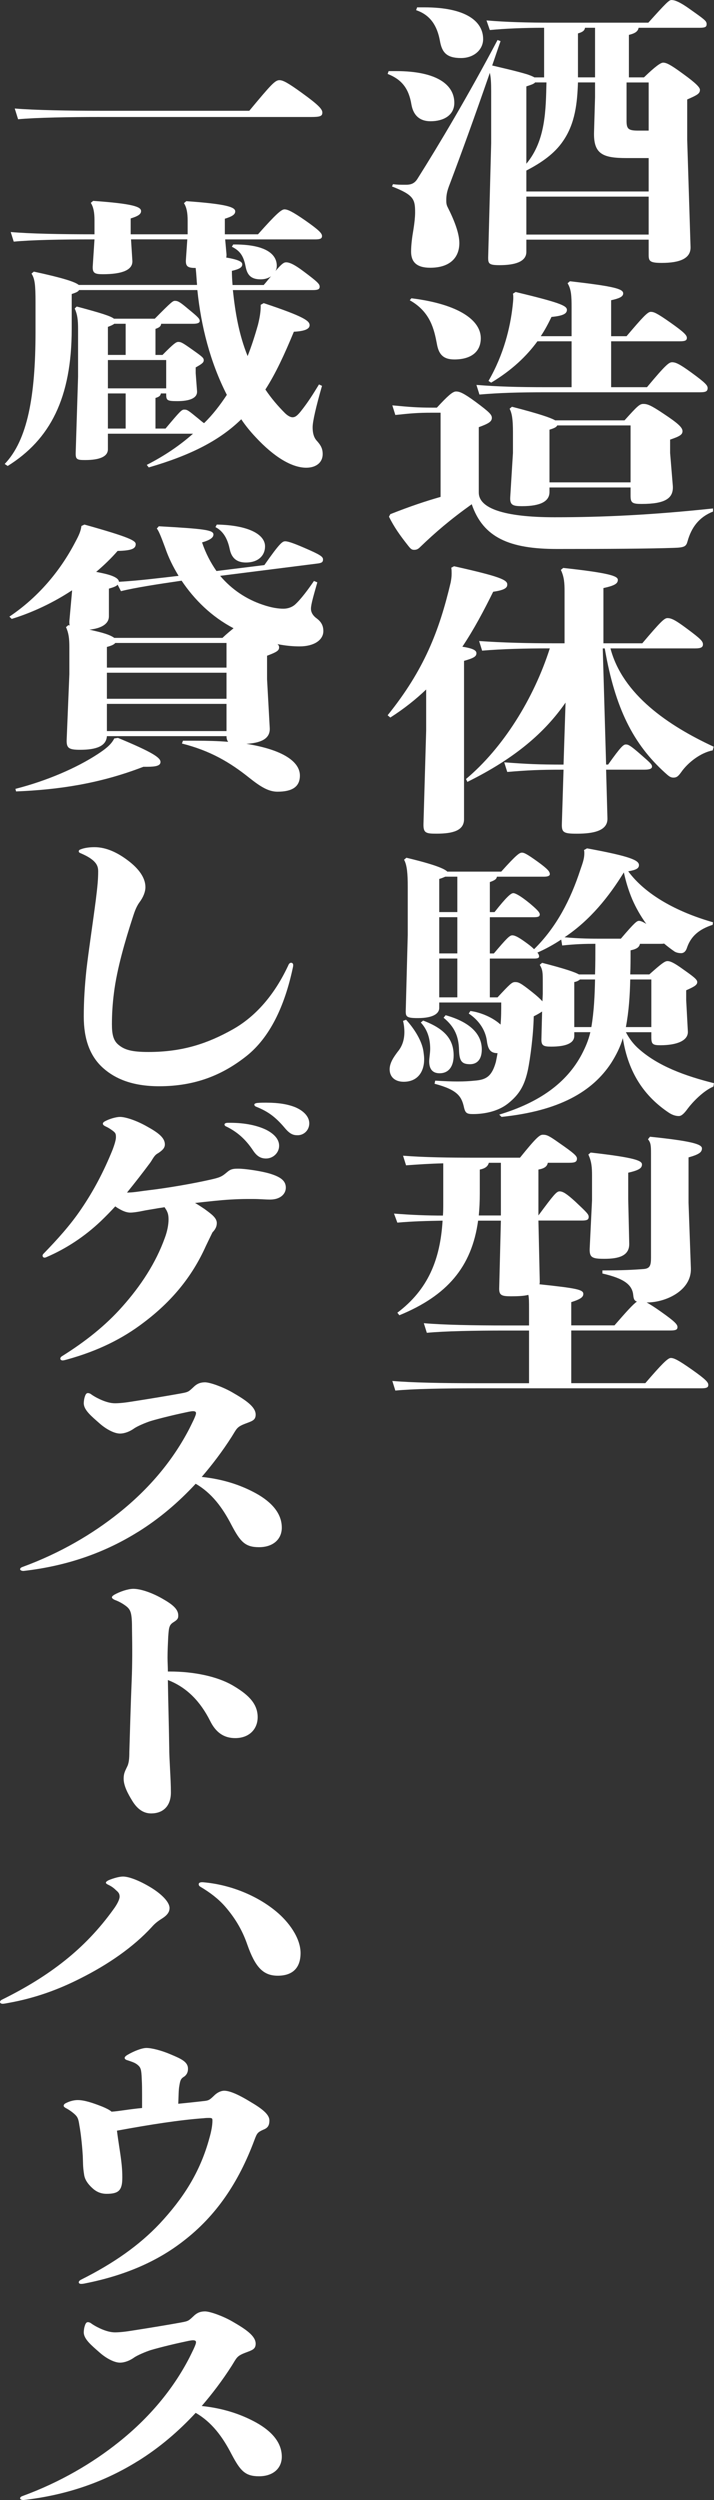
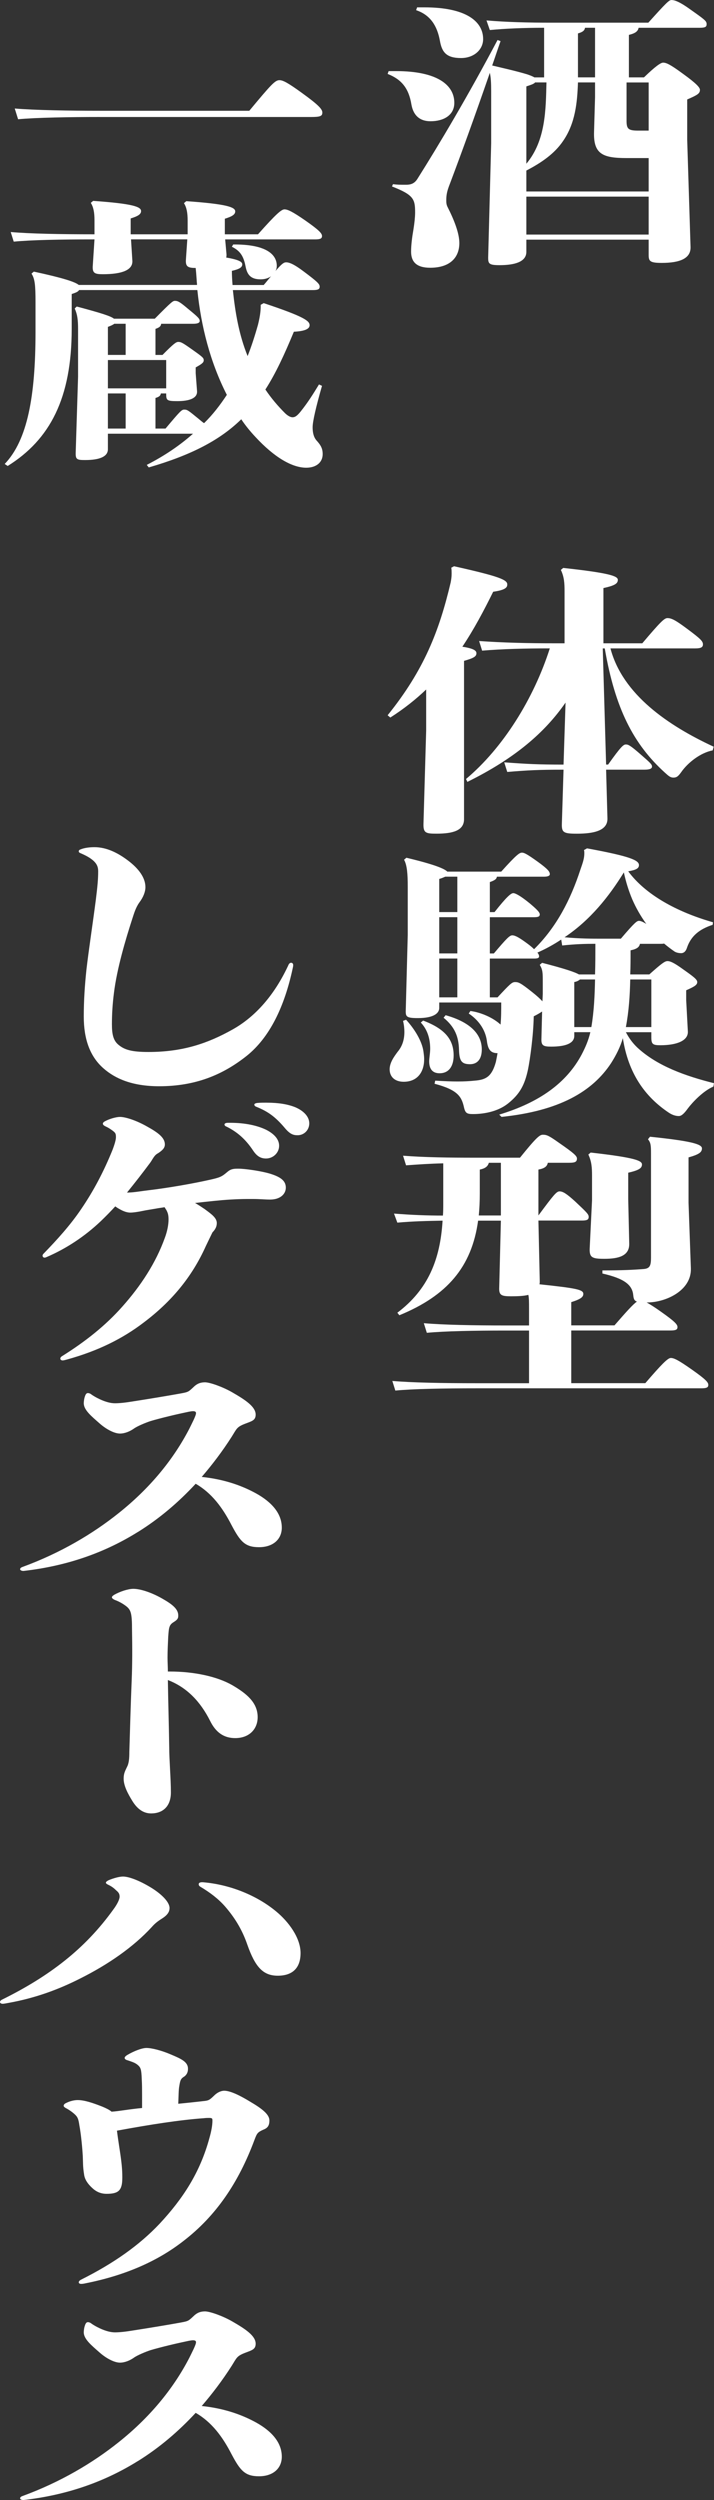
<svg xmlns="http://www.w3.org/2000/svg" id="_レイヤー_2" data-name="レイヤー 2" viewBox="0 0 298.32 1043.54">
  <rect x="0" y="0" width="298.32" height="1043.54" fill="#333333" stroke="none" />
  <defs>
    <style>
      .cls-1 {
        fill: #fff;
        stroke-width: 0px;
      }
    </style>
  </defs>
  <g id="moji">
    <g>
      <path class="cls-1" d="m162.38,29.68h3.08c17.22,0,24.36,5.79,24.36,13.24,0,5.2-4.48,7.69-9.94,7.69-4.34,0-7.14-2.25-7.98-6.98-1.12-6.86-4.2-10.52-9.94-12.77l.42-1.18Zm64.96,2.6V11.59c-8.68,0-16.38.35-22.68.95l-1.4-4.02c7.98.71,17.36.95,27.16.95h40.46c7.56-8.4,8.68-9.46,9.66-9.46,1.12,0,3.08.47,7.84,3.9,6.02,4.26,6.86,4.85,6.86,6.15,0,1.18-.56,1.54-3.08,1.54h-25.34c-.28,1.54-1.54,2.36-4.06,2.96v17.74h6.3c4.76-4.61,7-6.15,7.98-6.15,1.26,0,2.8.59,8.26,4.61,5.74,4.14,7.14,5.79,7.14,6.74,0,1.54-.98,2.13-5.32,4.02v16.91l1.4,44.69c.14,4.85-4.62,6.62-12.04,6.62-4.9,0-5.46-.71-5.46-3.31v-6.39h-51.1v5.08c0,4.26-5.04,5.56-11.2,5.56-4.34,0-4.76-.59-4.76-3.07l1.26-47.77v-21.87c0-3.43-.14-5.79-.56-7.57-6.72,19.39-11.76,33.23-16.66,46.23-1.12,2.84-1.54,4.49-1.54,6.86,0,.95,0,1.89.56,2.96,2.94,5.79,4.9,11.11,4.9,15.02,0,5.79-3.64,10.29-12.18,10.29-5.88,0-7.98-2.6-7.98-6.74,0-2.72.42-6.03.98-9.22.42-2.6.7-5.2.7-7.09,0-5.56-.56-7.33-9.66-10.88l.42-.95c1.96.24,2.8.24,5.46.24,1.96,0,3.5-.47,4.76-2.48,8.96-14.19,21.28-34.88,33.46-57.94l1.26.47c-1.26,3.55-2.38,6.98-3.5,10.17,4.9,1.18,9.8,2.25,14.56,3.67.98.35,2.1.71,3.08,1.3h4.06ZM174.28,3.07h3.08c17.22,0,24.5,5.79,24.5,13.24,0,4.38-3.78,7.92-9.24,7.92-6.16,0-7.98-2.48-8.82-7.21-1.12-6.15-3.92-10.76-9.94-12.77l.42-1.18Zm45.64,76.86h51.1v-13.95h-9.24c-9.94,0-13.86-1.66-13.58-10.88l.42-14.54v-6.15h-7.14c-.28,8.4-1.12,17.03-6.16,24.36-3.64,5.44-9.24,9.22-15.4,12.42v8.75Zm3.64-45.52c-.42.59-1.54.95-3.64,1.66v32.28c8.12-9.7,8.12-22.58,8.4-33.94h-4.76Zm-3.64,63.5h51.1v-15.84h-51.1v15.84Zm21.56-65.62h7.14V11.59h-4.2c-.14,1.06-.84,1.77-2.94,2.36v18.33Zm29.54,22.23v-20.1h-9.24v15.96c0,3.43.7,4.14,4.9,4.14h4.34Z" />
-       <path class="cls-1" d="m184.08,172.27h-3.64c-5.74,0-8.68.24-15.26.95l-1.26-4.02c7.42.71,10.78.95,16.52.95h2.1c4.48-4.85,6.58-6.74,7.98-6.74s2.94.47,8.26,4.38c5.74,4.26,6.72,5.32,6.72,6.62,0,1.54-1.26,2.37-5.46,3.9v27.31c0,6.38,10.08,10.29,31.64,10.29,20.3,0,40.6-.95,66.22-3.67v1.3c-6.02,2.37-9.1,6.86-10.64,12.42-.56,2.01-1.12,2.6-5.6,2.72-9.8.35-27.58.47-49,.47-19.74,0-30.8-4.73-35.56-18.68-9.1,6.5-15.26,11.82-21.42,17.74-.84.83-1.4,1.3-2.66,1.3-.98,0-1.4-.35-2.52-1.77-3.36-4.26-5.74-7.57-7.98-12.06l.56-1.06c8.4-3.31,14.42-5.32,21-7.21v-35.12Zm-12.18-47.77c19.88,2.48,28.98,9.22,28.98,16.67,0,5.79-4.2,8.87-11.06,8.87-5.04,0-6.58-2.6-7.28-6.5-1.12-5.91-2.66-13.36-11.34-18.21l.7-.83Zm66.92,15.84v-12.06c0-4.73-.14-7.57-1.68-10.05l.98-.83c18.62,2.13,22.26,3.19,22.26,5.08,0,1.42-1.82,2.13-5.04,2.84v15.02h6.44c6.72-7.92,8.82-10.17,10.08-10.17s2.38.35,8.26,4.49,6.86,5.32,6.86,6.38-.7,1.42-2.94,1.42h-28.7v19.16h14.98c7.98-9.58,9.24-10.41,10.5-10.41,1.4,0,2.94.59,7.98,4.26,6.02,4.37,6.86,5.44,6.86,6.5,0,1.42-.84,1.77-3.22,1.77h-63.98c-12.32,0-19.74.24-28.14.95l-1.26-4.02c8.96.71,17.08.95,29.4.95h10.36v-19.16h-14.28c-4.48,6.15-10.64,12.06-19.32,17.26l-1.12-.71c6.44-11.11,9.1-22.47,10.08-31.22.14-1.42.28-2.48.28-3.43,0-.59,0-1.18-.14-1.77l1.12-.71c18.2,4.38,21.42,5.68,21.42,7.45,0,1.54-1.4,2.48-6.44,2.96-1.26,2.6-2.66,5.32-4.48,8.04h12.88Zm24.64,63.14h-33.88v1.89c0,3.78-3.5,5.91-11.48,5.91-3.92,0-5.18-.47-4.9-4.02l1.12-18.21v-8.63c0-5.44-.42-7.92-1.4-9.81l.98-.83c11.48,2.96,16.24,4.61,18.06,5.68h28.98c5.32-5.91,6.3-6.86,7.84-6.86,1.68,0,3.08.47,8.54,4.14,5.88,3.9,7.84,5.68,7.84,7.21,0,1.42-.98,2.13-5.18,3.55v5.56l1.12,13.6c.42,5.32-3.08,7.69-13.02,7.69-3.92,0-4.62-.47-4.62-3.43v-3.43Zm-33.88-2.13h33.88v-23.77h-30.66c-.28.71-1.26,1.18-3.22,1.77v21.99Z" />
      <path class="cls-1" d="m189.68,236.35c19.04,4.26,22.4,5.68,22.26,7.69,0,1.18-.84,2.25-5.88,2.96-3.92,7.92-7.98,15.61-12.88,22.94,4.48.71,5.88,1.54,5.88,2.72,0,1.3-.98,2.01-5.18,3.19v66.1c0,4.73-4.62,6.03-11.48,6.03-4.48,0-5.6-.24-5.46-4.26l1.12-38.78v-17.14c-4.34,4.14-9.24,8.04-14.98,11.71l-1.12-.95c15.26-18.92,21.56-35.24,26.32-55.34.28-1.42.42-2.48.42-3.78,0-.83,0-1.54-.14-2.48l1.12-.59Zm5.04,88.8c15.4-12.89,28.28-33.46,35-54.51-10.64,0-19.74.24-28.28.95l-1.26-4.02c10.22.71,20.16.95,31.92.95h3.78v-21.76c0-3.31-.14-5.91-1.54-8.87l.98-.83c19.6,2.13,22.82,3.43,22.82,4.97,0,1.42-.98,2.36-6.02,3.43v23.06h16.24c7.7-9.1,9.24-10.52,10.5-10.52,1.68,0,3.36.83,8.26,4.49,5.74,4.26,6.58,5.2,6.58,6.5,0,1.18-.84,1.66-3.22,1.66h-35.42c5.04,19.27,24.22,32.28,43.12,41.03l-.42,1.54c-5.04.95-10.36,5.08-13.16,9.11-1.26,1.77-1.96,2.25-3.22,2.25s-1.96-.59-3.64-2.13c-13.02-11.82-20.72-26.6-25.06-51.79h-.84l1.4,48.48h.84c5.46-7.69,6.44-8.39,7.42-8.39s1.82.35,6.02,4.02c4.06,3.55,4.9,4.26,4.9,5.2,0,.83-.84,1.3-3.22,1.3h-15.96l.56,20.34c.14,5.2-5.88,6.38-12.74,6.38-5.6,0-6.44-.47-6.3-4.26l.7-22.46c-10.36,0-14.98.24-23.52.95l-1.26-4.02c9.24.71,14.42.95,24.78.95l.84-25.89c-8.68,12.53-21.14,23.29-41.02,33.11l-.56-1.18Z" />
      <path class="cls-1" d="m169.66,425.65c3.5,3.78,6.72,8.99,7.28,13.36.14,1.06.28,2.13.28,3.07,0,5.56-2.94,9.46-8.54,9.46-3.78,0-5.88-2.13-5.88-5.2,0-2.84,1.96-5.44,3.36-7.33,1.68-2.01,2.8-4.61,2.8-8.28,0-1.3-.14-2.84-.56-4.61l1.26-.47Zm97.72-31.69c-.28,1.3-1.12,2.13-3.92,2.72,0,3.67,0,6.98-.14,10.05h7.98c4.9-4.37,6.44-5.56,7.56-5.56s2.66.59,6.72,3.55c4.2,2.96,5.74,4.14,5.74,5.2,0,1.18-1.12,1.89-4.62,3.43v4.14l.7,13.12c.14,3.78-4.62,5.68-11.48,5.68-3.22,0-3.78-.47-3.78-3.31v-2.13h-10.64c1.26,2.36,2.66,4.38,4.76,6.39,8.4,7.8,20.3,11.94,32.06,14.9l-.28,1.42c-4.2,1.77-8.68,6.5-10.64,9.1-1.54,2.13-2.66,3.19-3.78,3.19-1.54,0-2.94-.59-4.2-1.42-10.08-6.74-16.94-16.55-19.18-31.1-1.12,3.78-2.8,7.09-4.9,10.4-7.84,11.94-21.7,19.98-45.78,22.47l-.98-.95c16.8-5.08,28.14-13.24,34.44-25.07,1.54-2.96,2.8-5.79,3.64-9.34h-6.72v1.54c0,3.07-3.5,4.49-9.66,4.49-3.36,0-4.2-.47-4.06-3.43l.28-11.23c-.7.47-1.82,1.18-3.5,2.01-.14,8.04-1.54,17.97-2.38,22.11-1.4,6.62-3.5,10.41-8.4,14.31-4.34,3.43-10.22,4.38-14.56,4.38-2.52,0-3.22-.35-3.78-2.72-.98-4.38-2.38-7.33-12.32-9.93l.28-1.3c3.92.24,6.86.35,9.38.35,2.8,0,4.9-.12,7.14-.35,4.76-.36,7.14-1.77,8.82-7.8.14-.71.42-2.01.7-3.67-3.08,0-4.06-1.77-4.48-5.32-.7-4.73-3.64-8.63-7.56-11.23l.7-1.06c4.34.59,9.38,2.72,12.6,5.68.28-2.96.28-6.15.28-9.22h-25.9v2.25c0,2.13-2.1,4.26-8.96,4.26-4.62,0-5.04-.59-5.04-2.84l.84-31.81v-20.22c0-5.32-.28-8.99-1.54-11.23l.98-.83c11.9,2.84,15.96,4.61,17.08,5.79h22.54c6.58-7.33,7.7-7.92,8.68-7.92.84,0,1.96.47,6.72,3.9,4.06,2.96,4.9,4.02,4.9,5.08,0,.71-.84,1.06-2.52,1.06h-19.6c-.14,1.06-.98,1.54-2.94,2.25v12.53h1.96c5.04-6.38,6.86-7.92,7.84-7.92.84,0,2.94,1.06,6.86,4.26,2.66,2.25,4.2,3.67,4.2,4.61s-.7,1.18-2.52,1.18h-18.34v15.13h1.68c5.32-6.27,6.58-7.57,7.7-7.57,1.26,0,3.08,1.06,6.44,3.55,1.12.83,1.96,1.54,2.66,2.25,9.38-9.22,15.26-20.69,19.32-33.11,1.12-3.19,1.68-4.85,1.68-6.98,0-.36,0-.83-.14-1.3l1.26-.71c18.06,3.31,21.7,4.97,21.7,6.98,0,1.3-.98,2.01-4.48,2.6,7.14,9.7,20.16,16.91,35.42,21.28l-.14,1.06c-5.46,1.77-9.1,4.61-10.78,9.7-.56,1.66-1.54,2.13-2.38,2.13-.98,0-2.1-.24-2.8-.71-1.54-1.06-2.94-2.13-4.34-3.31-.42.12-.98.12-1.68.12h-8.4Zm-90.58,32.04c9.1,3.43,12.74,7.92,12.74,14.54,0,4.49-1.96,7.45-5.88,7.45-2.94,0-4.34-1.77-4.34-4.97,0-1.3.42-3.55.42-5.2,0-4.49-1.26-8.16-3.92-11l.98-.83Zm14.28-60.07h-5.04c-.56.24-1.26.59-2.52.95v13.83h7.56v-14.78Zm-7.56,16.91v15.13h7.56v-15.13h-7.56Zm0,17.26v16.2h7.56v-16.2h-7.56Zm2.66,23.65c10.5,2.96,15.12,8.04,15.12,14.31,0,4.14-1.96,6.15-4.9,6.15-3.5,0-4.48-1.3-4.62-6.03-.14-5.56-1.82-9.58-6.44-13.36l.84-1.06Zm62.44-17.03c.14-4.26.14-8.51.14-12.77-4.2,0-8.54.12-13.86.71l-.42-2.48c-3.22,2.13-6.44,3.9-9.94,5.44.56.71.7,1.18.7,1.54,0,.71-.56.95-2.1.95h-18.48v16.2h3.22c5.18-5.56,6.02-6.38,7.28-6.38,1.4,0,2.1.12,7.14,4.14,2.1,1.66,3.5,2.96,4.34,3.9l.14-3.07v-4.97c0-3.9,0-5.08-1.26-7.21l.98-.83c9.66,2.48,13.72,3.9,15.4,4.85h6.72Zm10.78-14.9c5.74-6.74,6.72-7.45,7.56-7.45.56,0,1.4.24,3.08,1.3-2.38-3.31-4.34-6.74-5.88-10.29-1.54-3.67-2.66-7.33-3.5-11.23-6.3,10.17-14,19.86-24.78,27.08,6.58.59,11.2.59,16.1.59h7.42Zm-19.46,36.89h7.14c1.12-6.62,1.4-13.24,1.54-19.87h-6.3c-.56.47-1.4.95-2.38,1.06v18.8Zm32.2,0v-19.87h-8.82c-.14,6.62-.56,13.24-1.82,19.87h10.64Z" />
      <path class="cls-1" d="m185.2,485.59c-5.46.12-10.64.47-15.54.83l-1.26-4.02c8.96.71,19.46.83,29.96.83h18.9c6.86-8.51,8.26-9.58,9.52-9.58,1.68,0,2.52.35,6.86,3.43,6.16,4.26,7.42,5.44,7.42,6.5,0,1.42-.84,1.77-3.22,1.77h-8.96c-.28,1.54-1.4,2.37-3.92,2.84v19.15c6.3-8.51,7.56-10.05,8.82-10.05,1.4,0,2.94.95,6.58,4.26,4.9,4.61,5.6,5.32,5.6,6.38,0,1.18-.7,1.54-2.8,1.54h-18.2l.56,25.42c0,.35,0,.83-.14,1.18,15.68,1.66,18.34,2.25,18.34,4.02,0,1.18-.84,2.13-5.04,3.43v9.7h18.06c5.04-5.79,7.7-8.75,9.38-9.93-1.12-.35-1.4-1.18-1.54-2.72-.42-4.14-3.5-6.86-12.88-8.99v-1.3c8.26,0,13.02-.24,17.36-.59,2.52-.24,2.94-1.54,2.94-4.73v-43.51c0-3.55-.14-4.49-1.26-5.91l.84-1.06c17.08,1.77,21.7,3.07,21.7,4.85,0,1.54-.98,2.48-5.6,3.78v18.92l.98,27.43c.28,9.34-10.64,14.19-18.2,14.19h-.28c1.26.71,3.22,1.89,6.02,3.9,5.88,4.14,6.86,5.32,6.86,6.39s-.7,1.42-2.94,1.42h-41.44v21.99h30.94c6.72-7.8,9.38-10.52,10.64-10.52s2.94.71,8.82,4.85c5.88,4.14,6.86,5.32,6.86,6.39s-.7,1.42-2.94,1.42h-93.52c-14.42,0-27.02.24-34.3.95l-1.26-4.02c8.12.71,20.72.95,35.56.95h21.56v-21.99h-9.8c-13.02,0-25.62.24-32.9.95l-1.26-4.02c8.12.71,20.72.95,34.16.95h9.8v-7.21c0-2.36,0-4.14-.28-5.56-1.82.47-4.2.59-7.28.59-4.06,0-5.04-.47-4.9-3.67l.7-27.9h-9.52c-2.66,19.39-13.02,31.33-32.9,39.49l-.84-1.06c12.88-9.7,17.92-22.23,18.9-38.43-6.3.12-12.32.24-18.9.83l-1.4-3.78c7.42.59,13.86.83,20.44.83.14-1.65.14-3.31.14-5.08v-16.67Zm24.08,21.76v-21.99h-5.04c-.42,1.54-1.54,2.37-3.78,2.84v10.05c0,3.19-.14,6.27-.42,9.1h9.24Zm53.2-6.74l.42,18.45c.14,5.2-4.48,6.38-10.36,6.38-5.04,0-6.3-.47-6.16-4.26l.98-20.1v-10.29c0-3.31-.14-5.91-1.54-8.87l.98-.83c18.9,2.13,21.42,3.43,21.42,4.97,0,1.42-.98,2.37-5.74,3.43v11.11Z" />
      <path class="cls-1" d="m41.72,48.83c-12.18,0-26.88.24-34.16.95l-1.4-4.49c8.12.71,23.38.95,35.56.95h62.44c9.24-11.11,10.78-12.77,12.6-12.77,1.4,0,3.36.95,9.38,5.32,6.72,4.85,8.54,6.74,8.54,8.16,0,1.54-.84,1.89-4.9,1.89H41.72Z" />
      <path class="cls-1" d="m69.44,164.23h-2.24c-.14.95-.7,1.42-2.24,1.89v12.77h4.2c6.16-7.33,6.72-7.92,7.84-7.92,1.26,0,1.68.35,5.88,3.78.98.83,1.68,1.42,2.38,1.89,3.64-3.55,6.72-7.57,9.52-11.82-7-13.72-10.78-28.73-12.32-43.75h-49.42c-.42.71-1.26,1.06-3.08,1.66v14.54c0,28.97-9.1,46.23-26.74,57.23l-1.26-.83c9.52-9.93,12.88-28.26,12.88-55.1v-12.42c0-7.21-.28-9.81-1.68-11.94l.98-.83c12.04,2.6,17.22,4.26,18.76,5.56h49.42c0-.71-.14-1.3-.14-2.01-.14-2.13-.28-3.78-.42-5.08-3.36,0-4.34-.59-4.06-3.78l.56-8.16h-23.52l.56,8.87c.28,3.9-4.2,5.68-12.32,5.68-3.5,0-4.48-.47-4.2-3.78l.7-10.76c-14.14,0-26.6.24-33.74.95l-1.26-4.02c7.98.71,20.58.95,35,.95v-5.91c0-3.19-.42-5.44-1.54-7.21l.98-.83c16.8,1.18,20.02,2.48,20.02,4.26,0,1.3-1.26,2.13-4.34,3.07v6.62h23.8v-5.79c0-3.19-.42-5.44-1.54-7.21l.98-.83c16.8,1.18,20.44,2.48,20.44,4.26,0,1.3-1.26,2.13-4.34,3.07v6.5h13.86c7.56-8.51,9.8-10.41,11.06-10.41s3.22.83,8.82,4.73c5.74,4.02,6.86,5.32,6.86,6.39s-.7,1.42-2.94,1.42h-37.52l.56,6.27c0,.47,0,.95-.14,1.3,5.6.95,6.72,1.89,6.72,2.84,0,1.3-1.26,2.01-4.34,2.72,0,2.01.14,4.02.28,5.91h13.02c1.26-1.42,2.24-2.72,3.08-3.67-1.12.83-2.66,1.3-4.34,1.3-3.92,0-5.6-1.66-6.3-5.32-.84-4.49-2.38-6.62-5.74-8.28l.56-.95c13.72-.12,18.2,4.14,18.2,8.87,0,.83-.14,1.54-.56,2.25,2.8-3.31,3.64-3.67,4.48-3.67,1.26,0,3.22.71,7.28,3.78,6.02,4.49,6.72,5.32,6.72,6.39s-.7,1.42-2.94,1.42h-33.32c.98,9.34,2.52,18.56,6.16,27.55,1.68-4.26,3.08-8.63,4.34-13.12.7-2.84,1.12-5.32,1.12-7.45v-.83l1.26-.71c17.08,5.68,19.18,7.45,19.18,9.22,0,1.42-1.68,2.48-6.58,2.72-3.92,9.46-7.56,17.38-11.9,24.12,2.38,3.55,5.18,6.86,8.26,9.93,1.12,1.06,2.24,1.66,3.08,1.66.98,0,1.82-.47,3.36-2.36,2.94-3.67,5.04-6.98,7.7-11.35l1.26.59c-2.52,8.75-3.92,14.9-3.92,17.26,0,1.89.28,3.9,1.54,5.44,1.96,2.13,2.66,3.55,2.66,5.79,0,3.55-2.8,5.68-6.86,5.68-5.88,0-13.3-4.26-21.28-12.89-2.1-2.25-4.06-4.61-5.88-7.33-8.82,8.63-20.72,14.9-38.64,20.1l-.84-1.06c7.42-3.78,13.86-8.16,19.32-13.01h-35.56v6.5c0,3.07-3.5,4.49-9.52,4.49-3.5,0-4.06-.24-3.92-3.43l.98-31.33v-19.86c0-3.9-.28-6.15-1.4-8.63l.84-.83c10.22,2.72,14.28,4.02,15.54,5.08h17.08c7-7.09,7.56-7.45,8.4-7.45,1.26,0,2.1.47,5.46,3.31,4.2,3.43,4.9,4.14,4.9,5.08,0,.71-.7,1.18-2.66,1.18h-13.44c-.14,1.06-.7,1.54-2.38,2.13v10.88h2.94c4.76-4.85,5.74-5.44,6.58-5.44,1.12,0,1.68.24,6.16,3.43,4.2,2.96,4.48,3.31,4.48,4.26s-.84,1.54-3.36,2.96v2.36l.56,7.45c.28,3.07-3.22,4.26-8.26,4.26-4.34,0-4.62-.35-4.62-2.96v-.24Zm-16.94-16.08v-13.01h-4.76c-.56.47-1.4.83-2.66,1.3v11.71h7.42Zm16.94,2.13h-24.36v11.82h24.36v-11.82Zm-16.94,28.61v-14.66h-7.42v14.66h7.42Z" />
-       <path class="cls-1" d="m44.66,307.29c-.28,4.26-4.62,5.68-11.2,5.68-4.76,0-5.74-.71-5.6-4.26l1.12-27.31v-11.23c0-3.67-.28-5.91-1.4-8.4l.98-.83.56.12c-.14-.47-.14-1.06-.14-1.77l1.12-12.42v-.47c-7.7,5.08-16.38,9.22-25.2,11.94l-.98-.95c11.62-7.8,21-18.56,27.58-31.22,1.4-2.6,2.24-4.37,2.52-6.62l1.26-.59c19.04,5.32,21.42,6.74,21.42,8.16,0,1.77-1.4,2.72-7.56,2.84-2.66,3.07-5.74,6.03-8.96,8.75,2.1.47,9.38,1.54,9.52,4.14,8.26-.47,16.66-1.54,24.92-2.48-2.24-3.67-4.2-7.57-5.6-11.71-1.96-5.32-2.8-7.21-3.5-8.04l.84-.95c18.9,1.06,22.82,1.54,22.82,3.43,0,1.18-1.12,2.25-4.76,3.31,1.54,4.61,3.64,8.51,6.02,11.94l20.02-2.48c6.44-9.22,7.56-9.93,8.68-9.93.84,0,2.52.35,7.98,2.72,6.58,2.84,7.84,3.67,7.84,4.85s-.56,1.54-2.8,1.77l-40.18,5.08c4.9,5.79,11.06,9.81,17.78,12.06,3.78,1.3,6.58,1.66,8.68,1.66,1.96,0,3.64-.71,4.76-1.66,2.52-2.25,5.74-6.62,7.98-9.93l1.4.59c-1.4,4.97-2.66,9.1-2.66,11,0,1.66.98,3.07,2.52,4.14,1.68,1.3,2.66,2.84,2.66,5.2,0,3.67-3.78,6.39-9.94,6.39-2.52,0-5.74-.24-9.24-.95.56.47.7.95.7,1.3,0,1.42-.98,2.01-5.04,3.55v9.81l1.12,20.34c.28,4.73-4.06,6.27-9.8,6.62,15.54,2.48,22.4,7.57,22.4,13.24,0,4.61-3.08,6.74-9.38,6.74-3.78,0-7.14-2.13-11.76-5.79-8.12-6.5-16.38-11.35-28.14-14.31l.42-1.18h4.9c5.18,0,9.8.12,14,.47-.56-.71-.7-1.54-.7-2.37h-49.98Zm-38.22,21.99c13.02-3.31,25.62-8.75,34.44-14.54,2.66-1.77,5.46-3.67,6.86-6.5l1.54-.24c14.56,6.03,17.78,8.28,17.78,10.05,0,1.54-1.82,2.01-5.6,2.01h-1.54c-18.34,7.09-35.56,9.58-53.2,10.29l-.28-1.06Zm39.06-72.01c0,3.07-2.94,4.97-8.12,5.56,2.94.71,7.98,1.66,10.36,3.43h45.22c1.96-1.89,3.5-3.07,4.62-4.02-9.24-4.85-16.38-11.94-21.7-19.86-9.8,1.42-19.74,2.96-25.34,4.38l-1.4-2.72c-.42.59-1.54,1.06-3.64,1.66v11.59Zm-.84,21.4h49.98v-10.29h-46.48c-.56.71-1.68,1.18-3.5,1.66v8.63Zm49.98,2.13h-49.98v10.88h49.98v-10.88Zm0,13.01h-49.98v11.35h49.98v-11.35Zm-4.06-74.85c13.3.24,20.16,4.14,20.16,9.1,0,3.78-2.8,6.74-7.98,6.74-3.64,0-5.88-1.66-6.72-5.32-.7-3.43-2.1-7.45-6.02-9.46l.56-1.06Z" />
      <path class="cls-1" d="m38.64,358.95c-1.12-.95-2.8-1.89-5.04-2.84-.56-.24-.7-.47-.7-.83,0-.24.28-.59.7-.71,1.68-.71,3.92-.95,5.88-.95,5.04,0,9.8,2.37,14.14,5.68,4.2,3.19,7.14,6.98,7.14,11,0,1.89-.84,4.14-2.52,6.38-1.54,2.13-2.24,4.61-2.94,6.74-2.8,8.63-6.44,20.81-7.7,31.1-.56,4.38-.84,8.63-.84,13.01,0,4.14.56,6.74,2.66,8.51,2.52,2.13,5.46,3.07,12.6,3.07,14.28,0,24.78-3.55,35.28-9.46,9.66-5.44,17.64-14.66,23.38-27.2.28-.36.56-.59.98-.59s.84.35.84.95c0,.24,0,.47-.14,1.06-3.5,16.55-9.8,29.21-19.18,36.77-10.08,8.04-21.56,12.77-36.68,12.77-11.06,0-18.34-3.07-23.38-7.57-5.46-4.85-8.12-11.94-8.12-21.52,0-6.74.42-13.01,1.12-19.63.98-8.39,2.52-18.33,3.92-29.09.7-5.67.98-8.63.98-11.94,0-2.01-.7-3.31-2.38-4.73Z" />
      <path class="cls-1" d="m53.9,497.76c1.96,0,6.02-.71,8.26-.95,8.12-.95,18.76-2.84,25.06-4.26,4.9-1.06,5.46-1.42,7.84-3.43,1.54-1.3,2.8-1.3,4.62-1.3,2.66,0,9.24.95,12.88,2.01,4.76,1.42,6.86,3.07,6.86,5.91,0,2.6-2.24,4.97-6.58,4.97-2.1,0-4.34-.24-7-.24h-2.52c-2.38,0-5.04.12-7.14.24-4.2.24-9.38.83-14.7,1.42,1.26.71,2.52,1.54,3.92,2.48,3.08,2.25,5.18,3.78,5.18,5.91,0,1.42-.56,2.6-1.82,3.9-.98,2.01-1.96,4.02-2.8,5.79-5.74,12.77-14.28,23.06-25.9,31.81-8.82,6.74-19.04,11.82-31.78,15.37-.84.24-1.68.47-2.1.47-.56,0-.98-.36-.98-.71s.14-.71.7-1.06c9.66-6.03,18.2-12.77,25.2-20.69,7.7-8.63,14-18.21,17.78-28.73.98-2.6,1.54-5.44,1.54-7.57,0-2.01-.28-2.84-.98-4.14-.28-.35-.42-.71-.7-1.06-1.26.24-2.52.36-3.64.59-1.96.35-3.78.59-5.46.95-2.24.47-4.06.71-5.18.71-1.82,0-3.5-.83-5.46-2.01-.28-.24-.56-.35-.84-.59-1.96,2.13-3.92,4.14-6.02,6.15-6.72,6.38-14.42,11.47-22.68,15.02-.28.12-.56.24-.84.24-.56,0-.84-.47-.84-.83,0-.24.14-.59.42-.83,5.74-5.91,11.2-11.94,15.68-18.56,5.32-7.8,9.52-15.84,13.16-24.83.98-2.6,1.4-4.26,1.4-5.2,0-1.54-.14-1.89-1.82-3.07-.84-.59-1.4-.95-2.66-1.54-.7-.35-.98-.71-.98-1.06s.28-.71.98-1.06c1.96-1.06,4.76-1.77,6.16-1.77,2.38,0,7,1.54,11.34,4.02,4.48,2.48,7.42,4.61,7.42,7.45,0,1.42-.84,2.36-2.8,3.67-1.68.83-2.24,2.48-3.36,4.02-3.08,4.14-6.3,8.28-9.66,12.42h.84Zm42.28-29.09c6.44,0,11.48,1.18,15.12,2.96,3.22,1.66,5.32,3.9,5.32,6.62,0,2.96-2.52,5.32-5.46,5.32-1.96,0-3.64-.71-5.32-3.19-3.36-5.08-6.86-7.92-11.06-10.05-.7-.24-.98-.59-.98-.95s.42-.71,1.4-.71h.98Zm15.26-8.4c5.18,0,8.96.71,11.9,1.89,3.64,1.54,5.88,4.02,5.88,6.74s-2.1,4.96-4.9,4.96c-1.82,0-3.22-.47-5.46-3.19-3.92-4.61-7-6.74-11.62-8.63-.7-.24-.98-.59-.98-.95s.42-.59,1.26-.71c1.4-.12,2.66-.12,3.92-.12Z" />
      <path class="cls-1" d="m57.68,639.41c-13.44,8.4-29.12,14.19-47.88,16.32-.84,0-1.4-.36-1.4-.71s.28-.71.98-.95c15.82-5.79,29.4-13.83,40.32-22.58,12.6-10.05,22.54-21.87,29.4-35.12.98-2.01,2.8-5.44,2.8-6.5,0-.59-.42-.83-1.26-.83-.56,0-1.12.12-1.82.24-4.62.95-11.62,2.6-15.96,3.9-1.82.59-5.6,2.13-7,3.19-1.54,1.06-3.64,2.01-5.74,2.01-2.52,0-6.02-2.01-8.54-4.26-3.36-2.96-6.58-5.56-6.58-8.39,0-.71.14-2.01.56-3.07.28-.83.7-1.18,1.12-1.18.56,0,1.12.24,1.68.71,1.54,1.06,3.36,1.89,4.2,2.25,1.68.71,3.64,1.3,5.46,1.3s4.34-.24,7.84-.83c6.16-.95,14.7-2.37,19.88-3.31,3.08-.59,2.94-.59,5.6-3.07,1.26-1.06,2.52-1.54,4.34-1.54,1.96,0,7.42,1.89,11.48,4.26,5.32,3.07,9.66,5.91,9.66,9.22,0,2.37-1.54,2.72-4.34,3.78-3.64,1.42-3.5,2.01-5.74,5.56-3.78,5.91-7.98,11.47-12.46,16.67,9.1.95,16.1,3.43,21.56,6.27,6.44,3.31,11.9,8.16,11.9,14.9,0,4.85-3.64,8.16-9.52,8.16s-7.84-2.36-11.48-9.22c-3.78-7.33-8.26-13.36-14.98-17.26-7.14,7.69-14.98,14.42-24.08,20.1Z" />
      <path class="cls-1" d="m70.7,729.15c0,5.44.7,13.24.7,19.04s-3.36,8.75-8.26,8.75c-3.36,0-5.88-2.01-7.84-5.2-1.82-2.96-3.64-6.27-3.64-9.34,0-2.25.7-3.31,1.4-4.85.84-1.54.98-3.67.98-6.27.28-9.22.56-19.63.98-29.8.28-6.74.28-13.83.14-21.16,0-6.98-.42-8.4-2.66-10.05-1.12-.83-2.66-1.77-4.62-2.48-.7-.35-1.12-.71-1.12-1.06s.42-.71.98-1.06c2.52-1.42,5.88-2.48,7.98-2.48,2.94,0,7.56,1.54,11.76,3.9,4.2,2.37,7,4.38,7,7.21,0,1.06-.14,1.66-1.82,2.72-1.96,1.18-2.1,2.13-2.38,6.27-.14,2.96-.28,5.79-.28,8.63,0,2.01.14,3.9.14,5.79h.84c9.94,0,19.6,2.01,26.04,5.68,5.88,3.43,10.64,7.21,10.64,13.36,0,4.97-3.5,8.75-9.38,8.75-4.76,0-8.12-2.37-10.5-7.21-4.06-8.04-9.66-13.95-17.64-17.03.14,9.46.42,18.21.56,27.9Z" />
      <path class="cls-1" d="m49.98,791.69c0-1.18-.42-1.77-1.4-2.6-.84-.83-1.82-1.66-3.36-2.37-.56-.24-.98-.59-.98-.83,0-.35.42-.71,1.12-1.06,1.96-.83,4.48-1.54,6.02-1.54,2.38,0,6.58,1.54,11.34,4.38,4.76,2.84,8.12,6.27,8.12,8.75,0,1.3-.56,2.72-2.94,4.26-2.24,1.42-3.22,2.25-4.48,3.67-7.7,8.39-18.34,15.72-29.96,21.52-9.1,4.61-18.76,8.16-29.96,10.17-.7.12-1.82.36-2.38.36-.7,0-1.12-.36-1.12-.71s.28-.71.7-.95c10.08-4.97,18.76-10.29,26.46-16.44,7.56-6.03,14.28-13.01,20.3-21.4,1.4-1.89,2.52-4.02,2.52-5.2Zm33.04-5.2c0-.47.42-.83,1.4-.83h.28c11.62.95,22.82,5.67,30.66,12.18,5.18,4.26,10.22,11,10.22,17.38s-3.5,9.46-9.52,9.46-9.38-3.43-12.74-13.01c-2.24-6.5-5.46-11.47-9.24-15.84-2.8-3.19-6.16-5.79-10.36-8.28-.56-.35-.7-.71-.7-1.06Z" />
      <path class="cls-1" d="m84.56,877.06c2.8-.24,2.94-.47,5.18-2.6,1.54-1.42,3.08-1.77,3.92-1.77,2.66,0,6.86,2.13,10.92,4.61,5.04,2.96,7.98,5.32,7.98,7.8,0,1.89-.56,3.07-2.38,3.78-2.66,1.18-2.8,1.54-3.92,4.49-6.58,17.62-15.96,31.57-29.68,42.09-10.78,8.39-24.22,14.31-40.88,17.62-.56.12-1.12.24-1.82.24-.56,0-.98-.24-.98-.71,0-.24.28-.71.98-1.06,13.72-6.86,24.36-14.42,32.76-23.29,9.8-10.52,16.94-21.4,20.86-35.83.84-2.96,1.26-5.32,1.26-7.33,0-.83-.14-1.06-1.4-1.06-.56,0-1.26,0-2.24.12-9.94.71-22.12,2.6-36.26,5.2.84,6.86,2.24,13.12,2.24,19.15v.59c0,5.32-1.68,6.62-6.58,6.62-2.52,0-4.48-.95-6.16-2.6-1.4-1.3-2.94-3.19-3.22-5.44-.56-3.43-.42-4.96-.56-7.92-.14-2.6-.7-8.87-1.4-12.53-.42-2.84-.7-3.67-2.38-5.08-.84-.71-1.96-1.54-3.36-2.25-.56-.35-.84-.59-.84-.95s.28-.83,1.12-1.18c1.68-.83,3.36-1.18,4.76-1.18,2.8,0,6.3,1.18,10.22,2.72,1.68.71,2.94,1.3,3.92,2.13,1.68-.12,3.36-.35,5.04-.59,2.52-.36,5.18-.71,7.7-.95v-5.56c0-2.01,0-4.26-.14-6.62-.14-3.9-.42-4.73-1.68-5.79-1.12-.95-2.38-1.3-4.06-1.89-.98-.24-1.4-.59-1.4-1.06,0-.35.42-.83,1.26-1.3,2.38-1.42,5.88-2.84,7.84-2.84,2.24,0,6.44,1.06,10.5,2.84,3.92,1.66,6.86,2.96,6.86,5.79,0,1.18-.28,2.25-1.4,3.19-1.54.95-1.82,1.42-2.24,4.14-.28,1.42-.28,3.9-.42,7.33,3.64-.35,7-.71,10.08-1.06Z" />
      <path class="cls-1" d="m57.68,1027.22c-13.44,8.39-29.12,14.19-47.88,16.32-.84,0-1.4-.35-1.4-.71s.28-.71.98-.95c15.82-5.79,29.4-13.83,40.32-22.58,12.6-10.05,22.54-21.87,29.4-35.12.98-2.01,2.8-5.44,2.8-6.5,0-.59-.42-.83-1.26-.83-.56,0-1.12.12-1.82.24-4.62.95-11.62,2.6-15.96,3.9-1.82.59-5.6,2.13-7,3.19-1.54,1.06-3.64,2.01-5.74,2.01-2.52,0-6.02-2.01-8.54-4.26-3.36-2.96-6.58-5.56-6.58-8.39,0-.71.14-2.01.56-3.07.28-.83.7-1.18,1.12-1.18.56,0,1.12.24,1.68.71,1.54,1.06,3.36,1.89,4.2,2.25,1.68.71,3.64,1.3,5.46,1.3s4.34-.24,7.84-.83c6.16-.95,14.7-2.36,19.88-3.31,3.08-.59,2.94-.59,5.6-3.07,1.26-1.06,2.52-1.54,4.34-1.54,1.96,0,7.42,1.89,11.48,4.26,5.32,3.07,9.66,5.91,9.66,9.22,0,2.36-1.54,2.72-4.34,3.78-3.64,1.42-3.5,2.01-5.74,5.56-3.78,5.91-7.98,11.47-12.46,16.67,9.1.95,16.1,3.43,21.56,6.27,6.44,3.31,11.9,8.16,11.9,14.9,0,4.85-3.64,8.16-9.52,8.16s-7.84-2.37-11.48-9.22c-3.78-7.33-8.26-13.36-14.98-17.26-7.14,7.69-14.98,14.43-24.08,20.1Z" />
    </g>
  </g>
</svg>